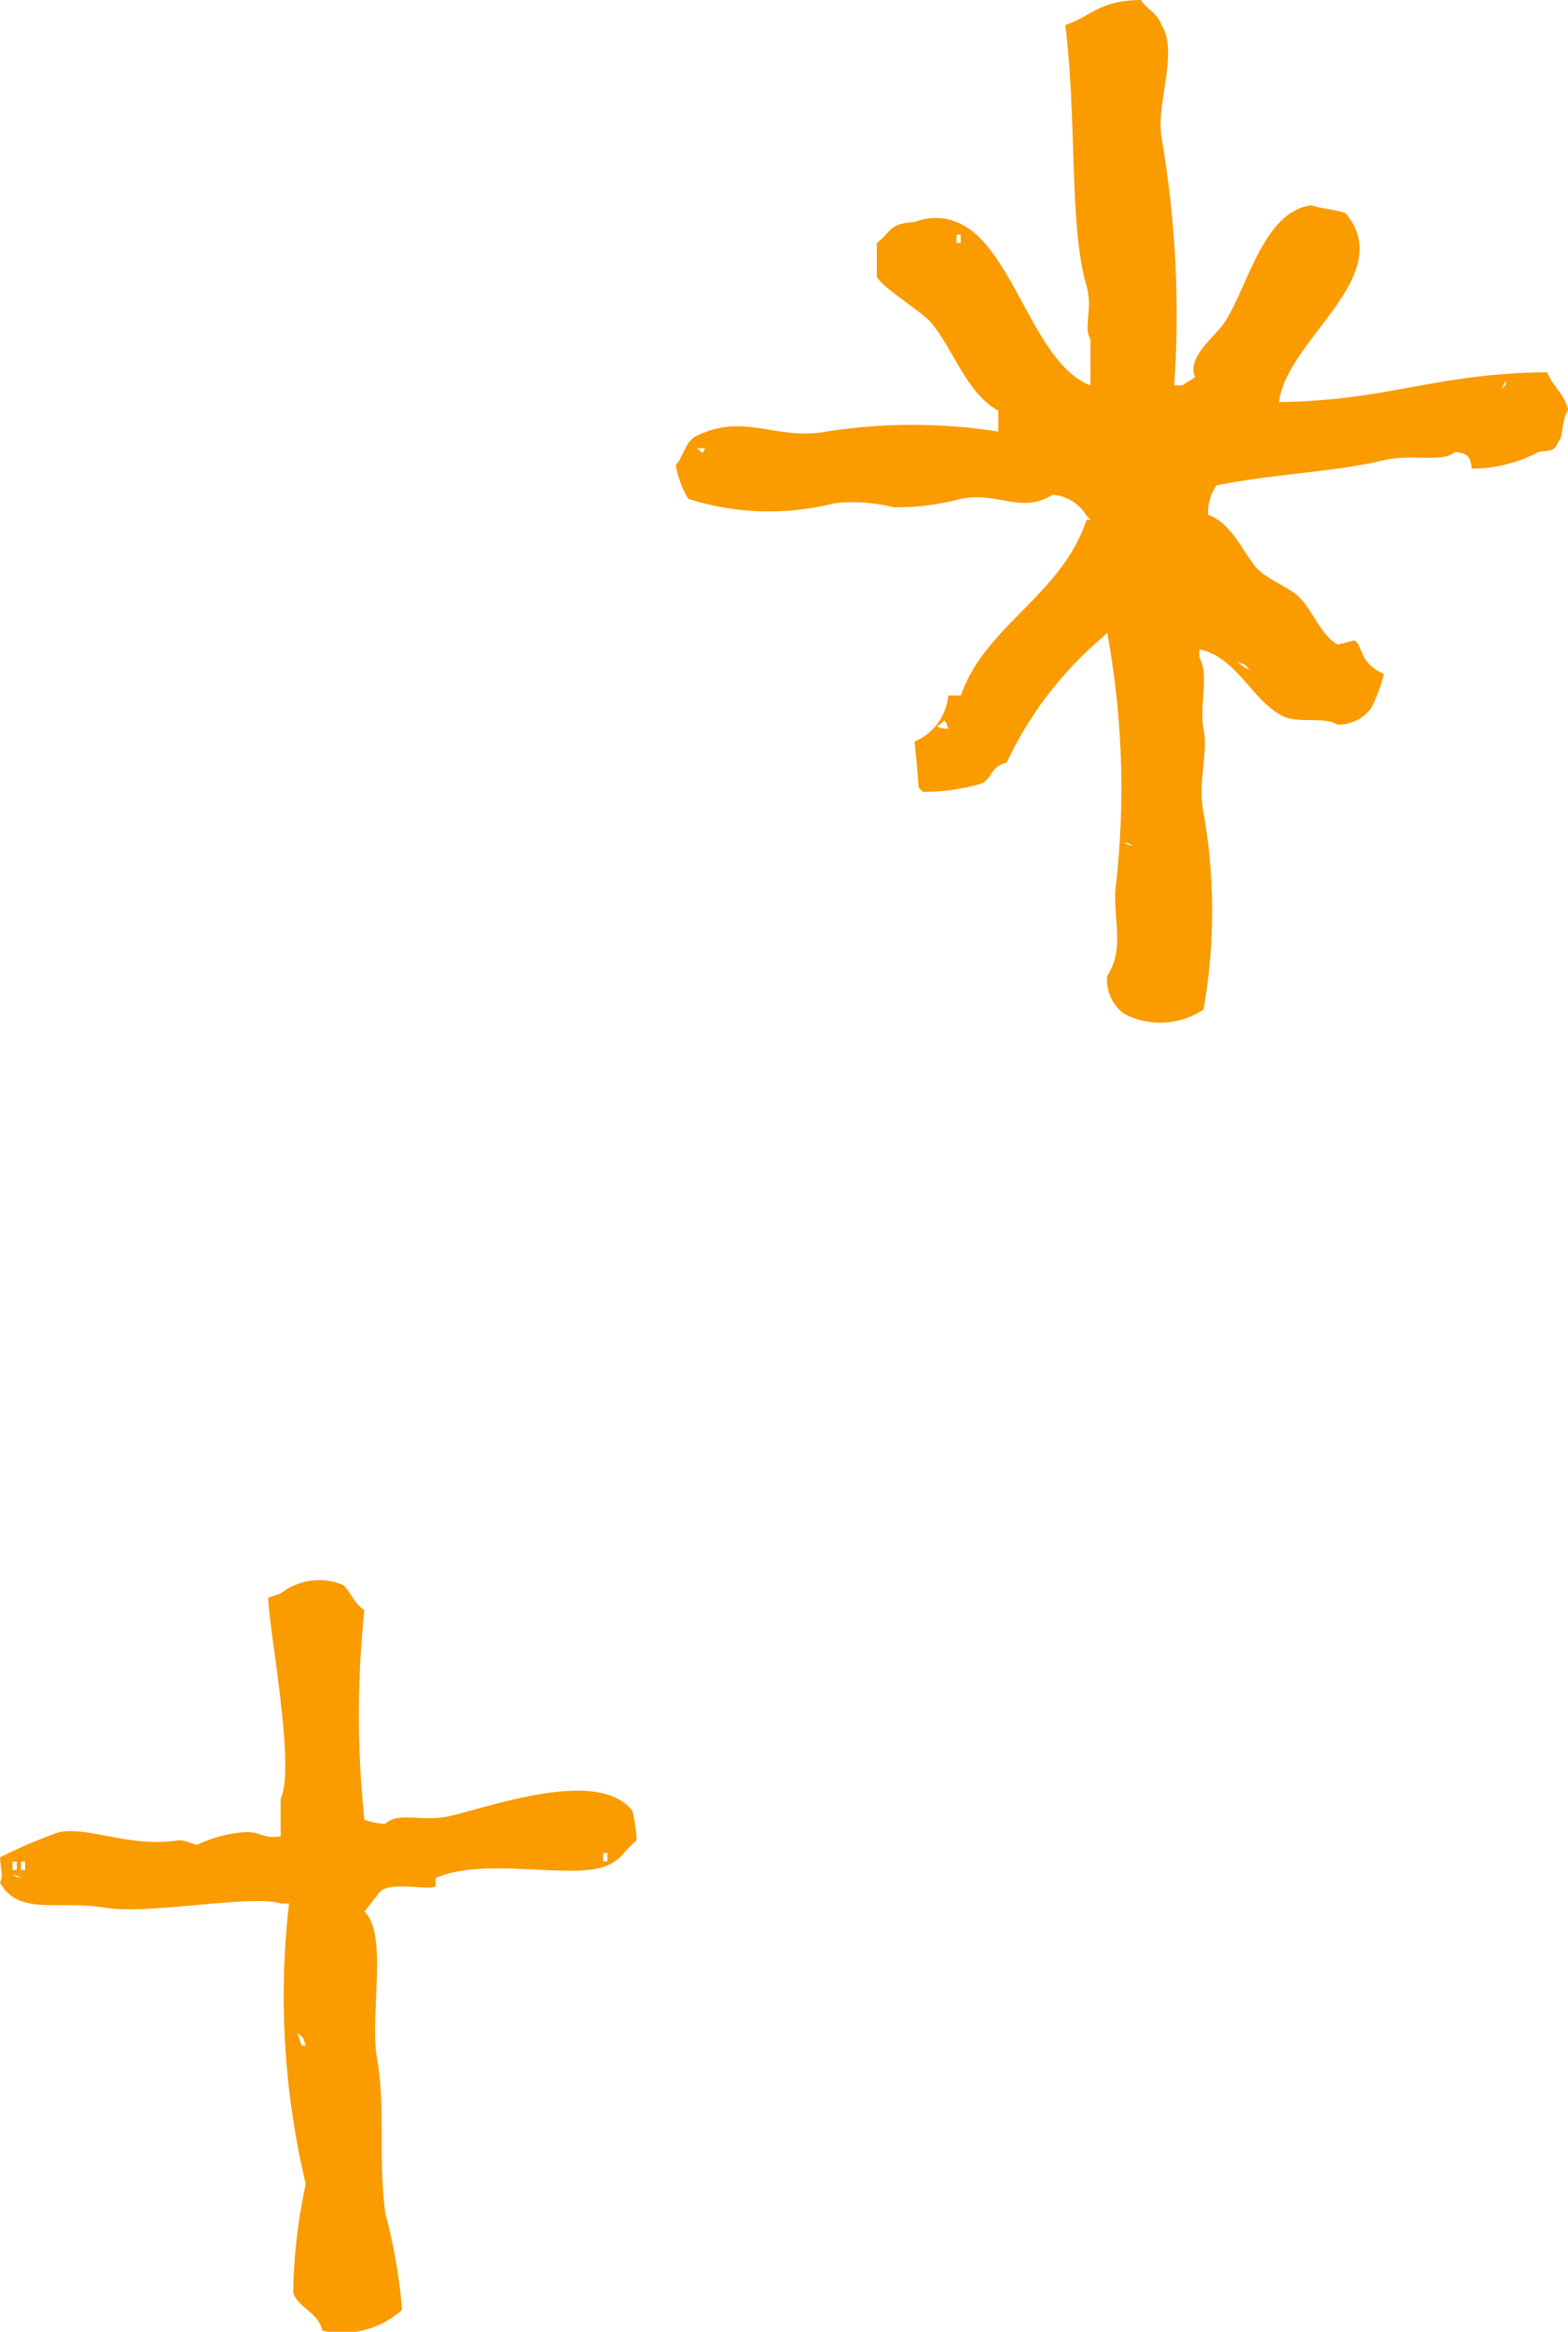
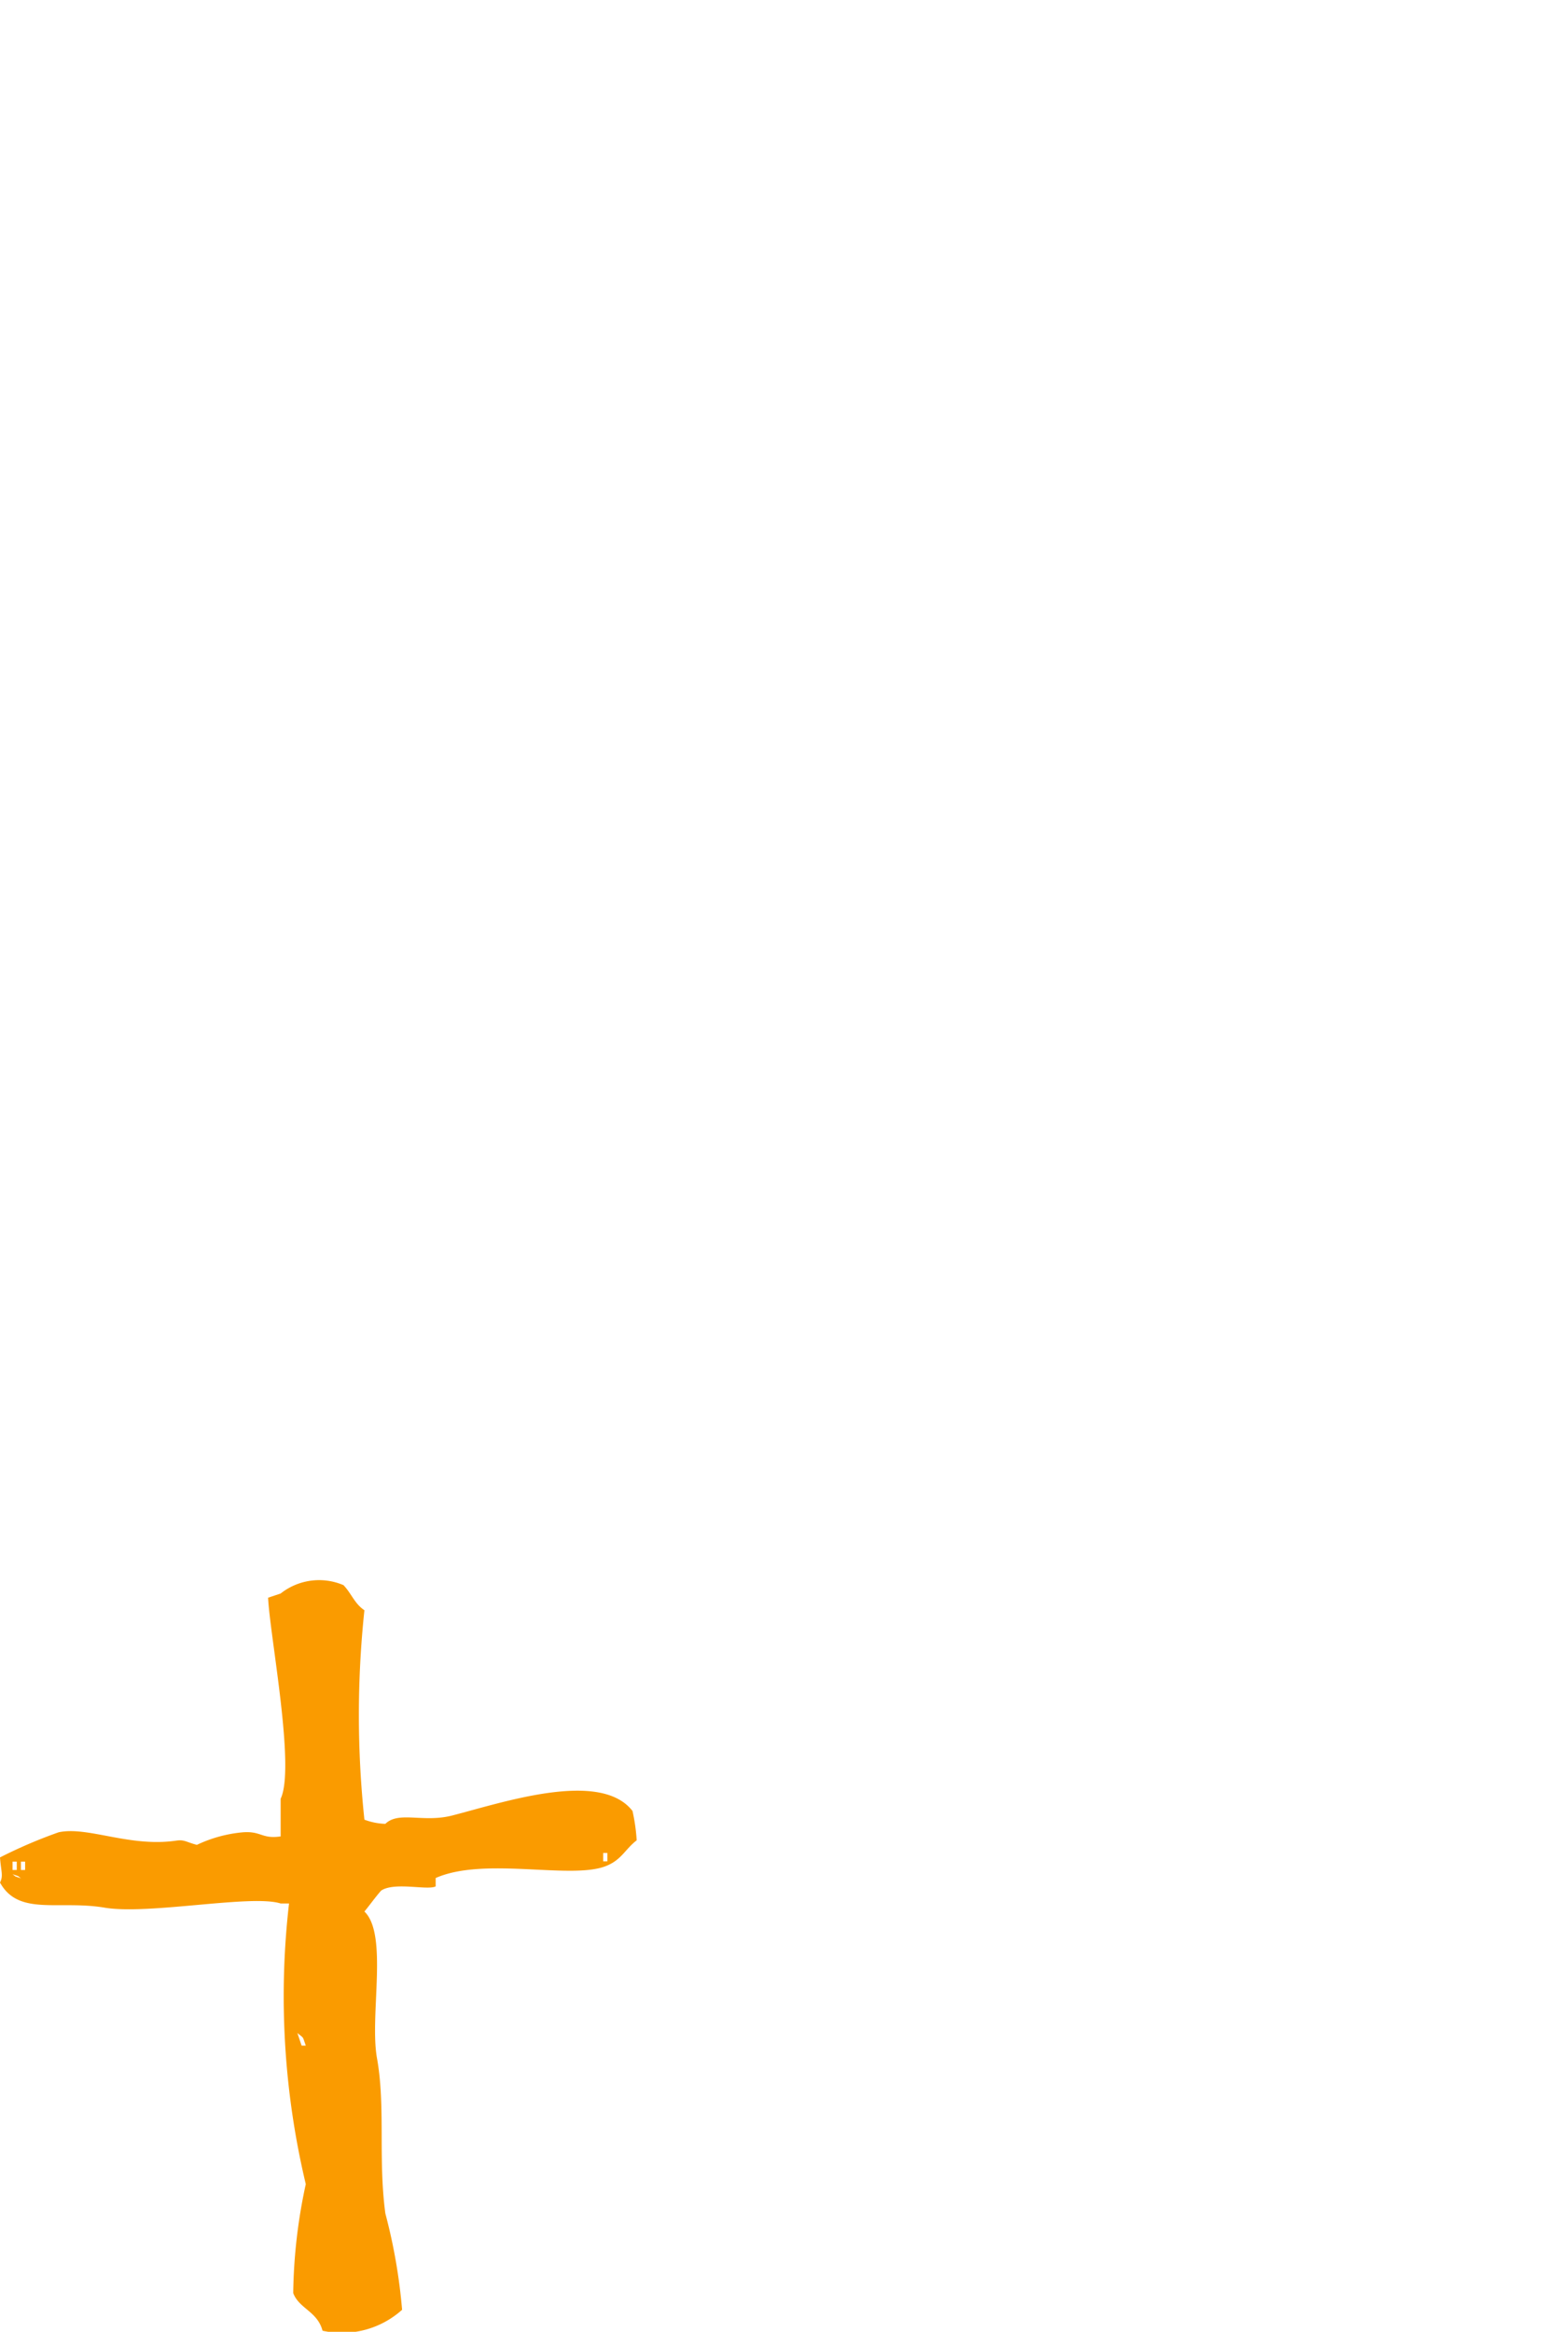
<svg xmlns="http://www.w3.org/2000/svg" width="23.214" height="34.521" viewBox="0 0 23.214 34.521">
  <g transform="translate(-605.857 -508.472)">
-     <path d="M624.792,514.425c.113-.929,1.754-1.86.993-2.79-.065-.05-.422-.078-.5-.124-.723.071-.959,1.225-1.3,1.736-.142.212-.567.519-.434.806-.047.043-.138.082-.186.124h-.124a15.44,15.44,0,0,0-.186-3.659c-.088-.517.253-1.265,0-1.674-.079-.2-.2-.214-.31-.372-.609.007-.72.232-1.116.372.174,1.4.056,2.978.31,3.845.106.361-.049.615.062.806v.682c-.854-.319-1.15-2.1-1.984-2.418a.836.836,0,0,0-.621,0c-.395.023-.336.148-.558.31v.5c.074.156.673.521.806.682.332.4.527,1.049.993,1.3v.31a8.24,8.24,0,0,0-2.543,0c-.747.14-1.2-.285-1.922.062-.172.083-.191.3-.31.435a1.429,1.429,0,0,0,.186.5,3.936,3.936,0,0,0,2.17.062,2.51,2.51,0,0,1,.868.062,3.705,3.705,0,0,0,.993-.124c.542-.116.9.231,1.364-.062a.644.644,0,0,1,.5.31l.062.062h-.062c-.371,1.121-1.5,1.56-1.86,2.6h-.187a.816.816,0,0,1-.5.682c.033.309.039.386.062.683l.062.062a3.021,3.021,0,0,0,.868-.124c.174-.082.115-.241.373-.31a5.512,5.512,0,0,1,1.426-1.861l.062-.062a12.767,12.767,0,0,1,.124,3.783c-.04.449.141.893-.124,1.3a.624.624,0,0,0,.248.558,1.151,1.151,0,0,0,1.178-.062,8.39,8.39,0,0,0,0-2.914c-.09-.466.074-.87,0-1.241-.066-.335.089-.814-.062-1.054v-.124c.562.12.784.77,1.241.992.226.111.606,0,.806.124a.61.61,0,0,0,.5-.248,2.628,2.628,0,0,0,.186-.5c-.381-.181-.3-.4-.434-.5l-.248.062c-.267-.137-.389-.565-.621-.744-.194-.151-.473-.241-.62-.434-.194-.256-.355-.627-.682-.744a.723.723,0,0,1,.124-.434c.947-.185,1.729-.194,2.481-.373.423-.1.877.045,1.054-.124.127.025.12.016.186.063.047.066.039.057.062.186a2.124,2.124,0,0,0,.992-.249c.255-.03.212-.016.31-.185.044-.039.028-.3.124-.435-.066-.256-.218-.326-.31-.558C627.088,514,626.441,514.4,624.792,514.425Zm-4.712-2.356h-.062v-.124h.062Zm-3.907,3.039h.124C616.239,515.217,616.276,515.177,616.173,515.108Zm3.6,4.092.062-.062c.051.064.023.016.062.124C619.893,519.262,619.65,519.248,619.769,519.2Zm2.729,1.737c.107.04.061.012.124.062C622.515,520.959,622.561,520.987,622.5,520.937Zm1.86-2.543a.7.7,0,0,1-.186-.124C624.319,518.325,624.275,518.294,624.358,518.394Zm3.721-4.155.062-.124S628.187,514.152,628.079,514.239Z" fill="#fa9b00" />
    <path d="M612.554,535.349c-.432.112-.793-.07-.992.124a.956.956,0,0,1-.31-.062,14.716,14.716,0,0,1,0-3.1c-.148-.1-.189-.245-.31-.372a.917.917,0,0,0-.93.124l-.186.062c.027.568.406,2.516.186,2.976v.558c-.281.041-.285-.081-.558-.061a2,2,0,0,0-.682.186c-.164-.042-.183-.081-.31-.062-.687.1-1.31-.217-1.737-.124a7.194,7.194,0,0,0-.868.372c.015.211.052.269,0,.372.276.5.868.257,1.55.372.653.109,2.176-.2,2.605-.062h.124a12.012,12.012,0,0,0,.248,4.155,8.015,8.015,0,0,0-.186,1.612c.084.23.359.271.434.558a1.332,1.332,0,0,0,1.178-.31,8.253,8.253,0,0,0-.248-1.426c-.109-.819.005-1.581-.124-2.3-.112-.625.169-1.832-.186-2.17.083-.1.161-.212.248-.31.2-.132.685,0,.807-.062v-.124c.731-.324,2.039.038,2.542-.186.213-.091.268-.245.434-.372a2.737,2.737,0,0,0-.062-.435C614.744,534.669,613.311,535.154,612.554,535.349Zm-6.511.683h.062v.124h-.062Zm0,.186c.107.04.061.012.124.062C606.06,536.24,606.107,536.268,606.043,536.218Zm.186-.062h-.062v-.124h.062Zm4.093,2.6-.062-.186c.1.084.072.038.124.186Zm4.527-2.728h-.062v-.124h.062Z" fill="#fa9b00" />
  </g>
</svg>